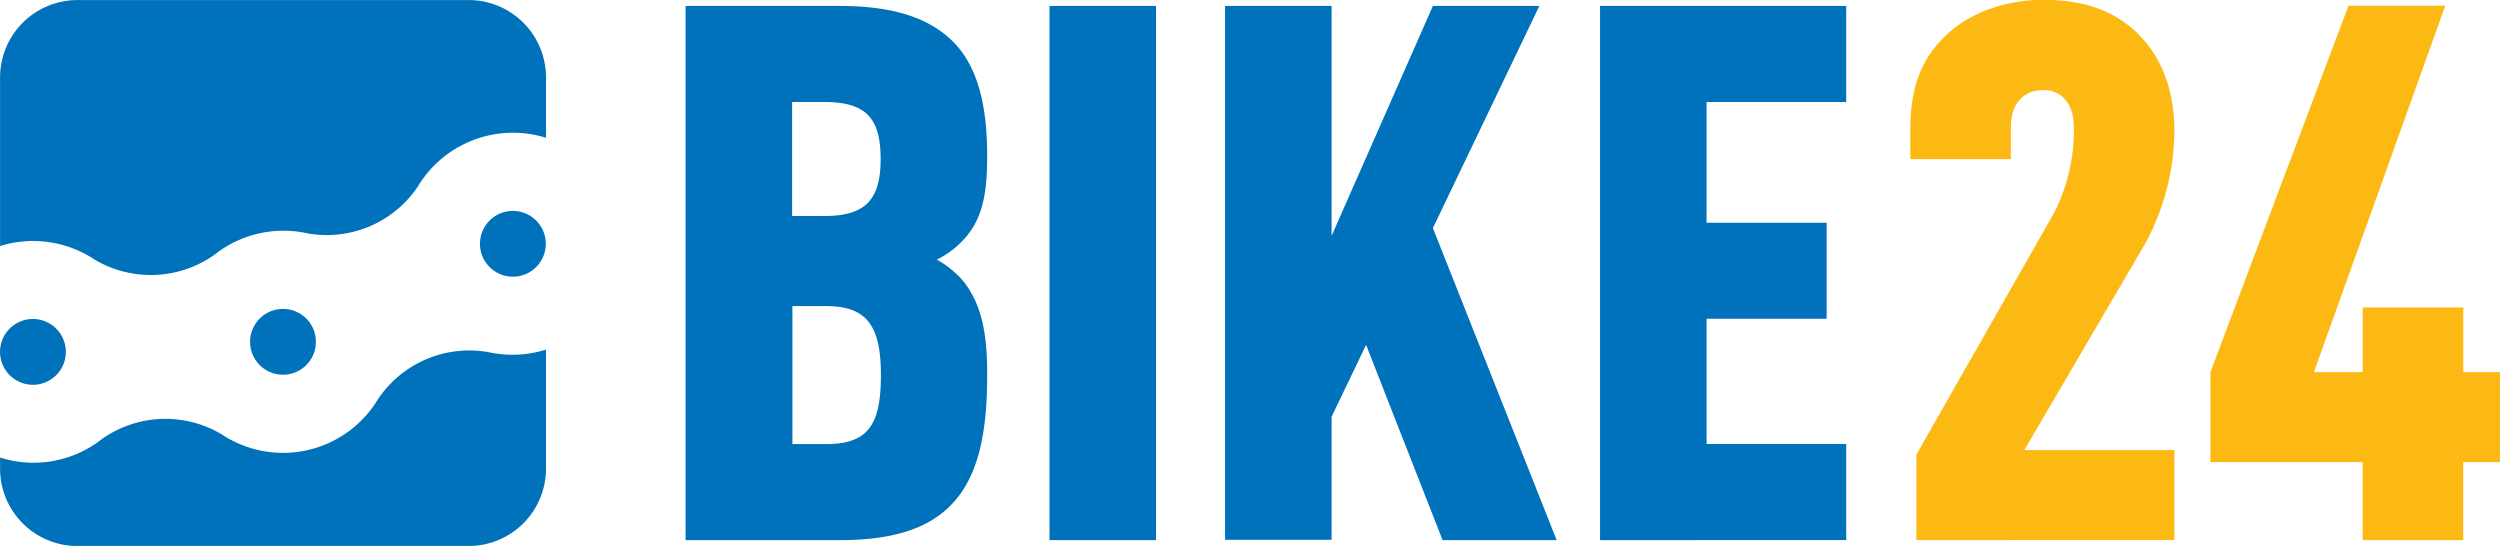
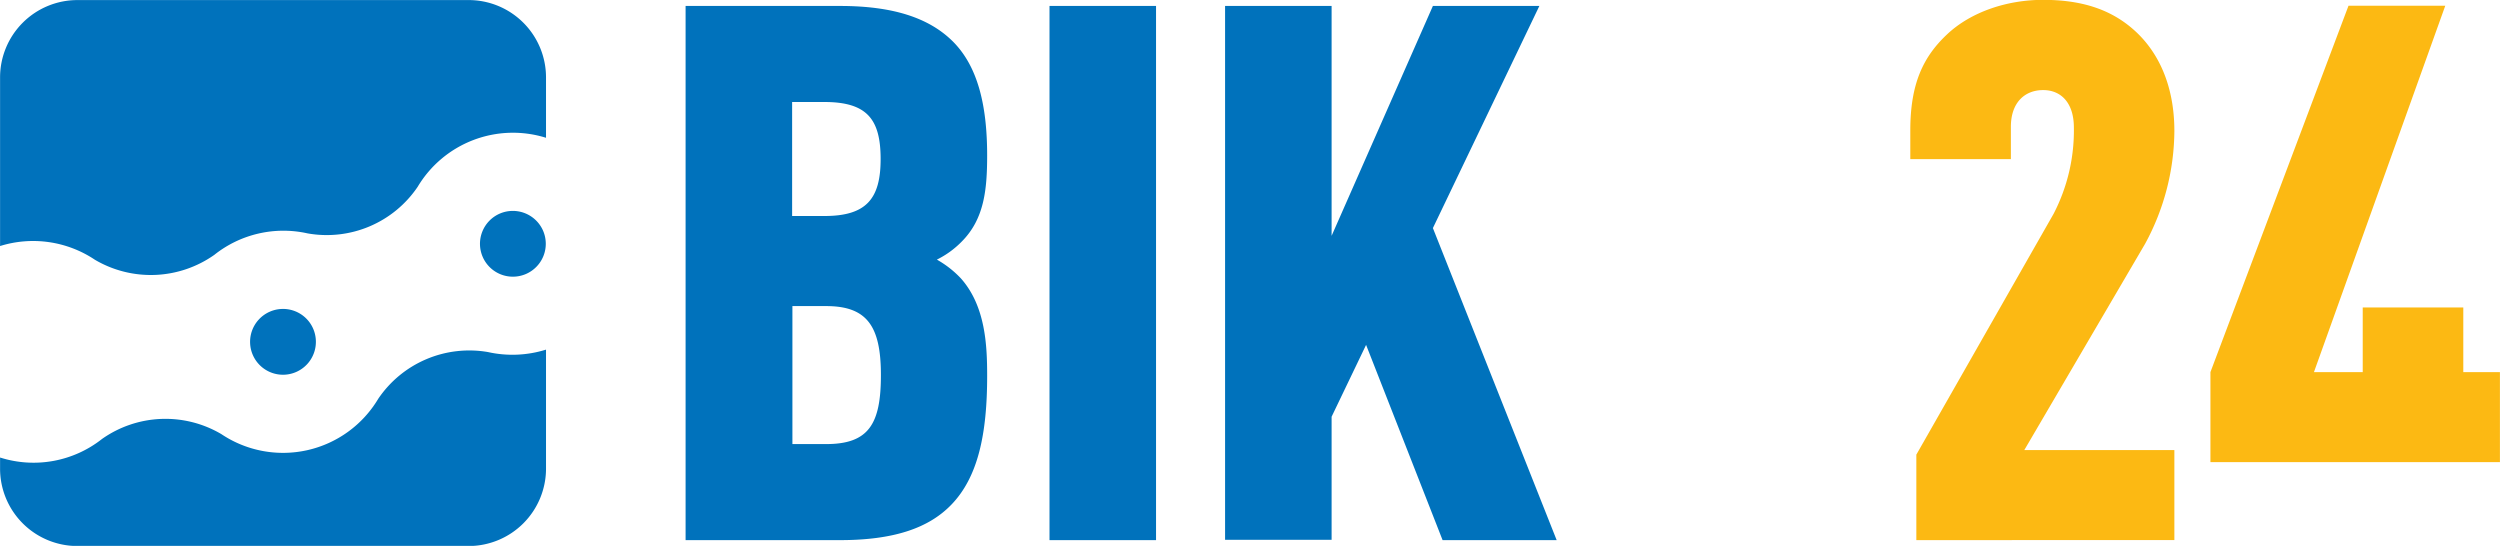
<svg xmlns="http://www.w3.org/2000/svg" viewBox="0 0 348.02 75.99">
  <defs>
    <style>.cls-1{fill:none;}.cls-2{clip-path:url(#clip-path);}.cls-3{fill:#0072bc;}.cls-4{fill:#fcb913;}</style>
    <clipPath id="clip-path" transform="translate(-75.99 -75.99)">
      <rect class="cls-1" width="500" height="227.88" />
    </clipPath>
  </defs>
  <g id="Ebene_2" data-name="Ebene 2">
    <g id="Ebene_1-2" data-name="Ebene 1">
      <g id="bike24-logo-primary-priority-1">
        <g class="cls-2">
          <path class="cls-3" d="M208.4,146.27c-3.14,3.24-8,4.91-15.46,4.91H171.43V76.82h21.51c7.42,0,12.32,1.68,15.56,4.81,3.55,3.44,4.91,8.87,4.91,16,0,4.8-.42,8.87-3.55,12a12.63,12.63,0,0,1-3.45,2.5,14,14,0,0,1,3.34,2.61c3.45,3.87,3.66,9.4,3.66,13.58C213.41,136.35,212.16,142.41,208.4,146.27ZM190.75,90.19h-4.49v15.87h4.49c5.85,0,7.83-2.4,7.83-7.93S196.7,90.19,190.75,90.19ZM191,118.6h-4.7v19.21H191c5.95,0,7.62-2.82,7.62-9.61S196.7,118.6,191,118.6Z" transform="translate(-75.99 -75.99)" />
          <path class="cls-3" d="M222.09,151.18V76.82h14.83v74.36Z" transform="translate(-75.99 -75.99)" />
          <path class="cls-3" d="M276.81,151.18,266.16,124l-4.8,10v17.13H246.53V76.82h14.83v32l14.1-32h14.82l-14.82,30.92,17.23,43.44Z" transform="translate(-75.99 -75.99)" />
-           <path class="cls-3" d="M298.73,151.18V76.82H333V90.19H313.56V107h16.71v13.36H313.56v17.44H333v13.37Z" transform="translate(-75.99 -75.99)" />
          <path class="cls-4" d="M342.76,151.18v-11.9l19.11-33.53a25.19,25.19,0,0,0,2.82-12c0-3.44-1.78-5.22-4.28-5.22s-4.49,1.67-4.49,5.12v4.49h-14v-4c0-6.48,1.78-10.23,5.12-13.37s8.35-4.8,13.37-4.8,9.29,1.15,12.74,4.28c3.23,2.92,5.53,7.52,5.53,14a33.24,33.24,0,0,1-4.07,15.67l-16.82,28.72h20.89v12.53Z" transform="translate(-75.99 -75.99)" />
-           <path class="cls-4" d="M418.89,140.32v10.86h-14V140.32H383.7V127.79l19.22-51h13.47l-18.28,51h6.79v-9h14v9H424v12.53Z" transform="translate(-75.99 -75.99)" />
+           <path class="cls-4" d="M418.89,140.32v10.86V140.32H383.7V127.79l19.22-51h13.47l-18.28,51h6.79v-9h14v9H424v12.53Z" transform="translate(-75.99 -75.99)" />
          <path class="cls-3" d="M145.6,105.71a4.58,4.58,0,1,0,6,2.42A4.59,4.59,0,0,0,145.6,105.71Z" transform="translate(-75.99 -75.99)" />
          <path class="cls-3" d="M89.2,112.15v0a15.34,15.34,0,0,0,16.61-.67v0a15.44,15.44,0,0,1,13-3h0A15.28,15.28,0,0,0,134.13,102v0A15.45,15.45,0,0,1,152,95.17V86.76A10.77,10.77,0,0,0,141.21,76H86.76A10.77,10.77,0,0,0,76,86.76v23.48A15.47,15.47,0,0,1,89.2,112.15Z" transform="translate(-75.99 -75.99)" />
          <path class="cls-3" d="M143.92,125v0a15.3,15.3,0,0,0-15.28,6.51h0a15.43,15.43,0,0,1-21.84,4.91v0a15.32,15.32,0,0,0-16.6.67v0A15.38,15.38,0,0,1,76,139.68v1.53A10.77,10.77,0,0,0,86.76,152h54.45A10.78,10.78,0,0,0,152,141.21V124.66A15.64,15.64,0,0,1,143.92,125Z" transform="translate(-75.99 -75.99)" />
          <path class="cls-3" d="M115.2,119a4.58,4.58,0,1,0,4.76,4.39A4.57,4.57,0,0,0,115.2,119Z" transform="translate(-75.99 -75.99)" />
-           <path class="cls-3" d="M76,125.16a4.58,4.58,0,1,0,4.39-4.76A4.57,4.57,0,0,0,76,125.16Z" transform="translate(-75.99 -75.99)" />
        </g>
      </g>
    </g>
  </g>
</svg>